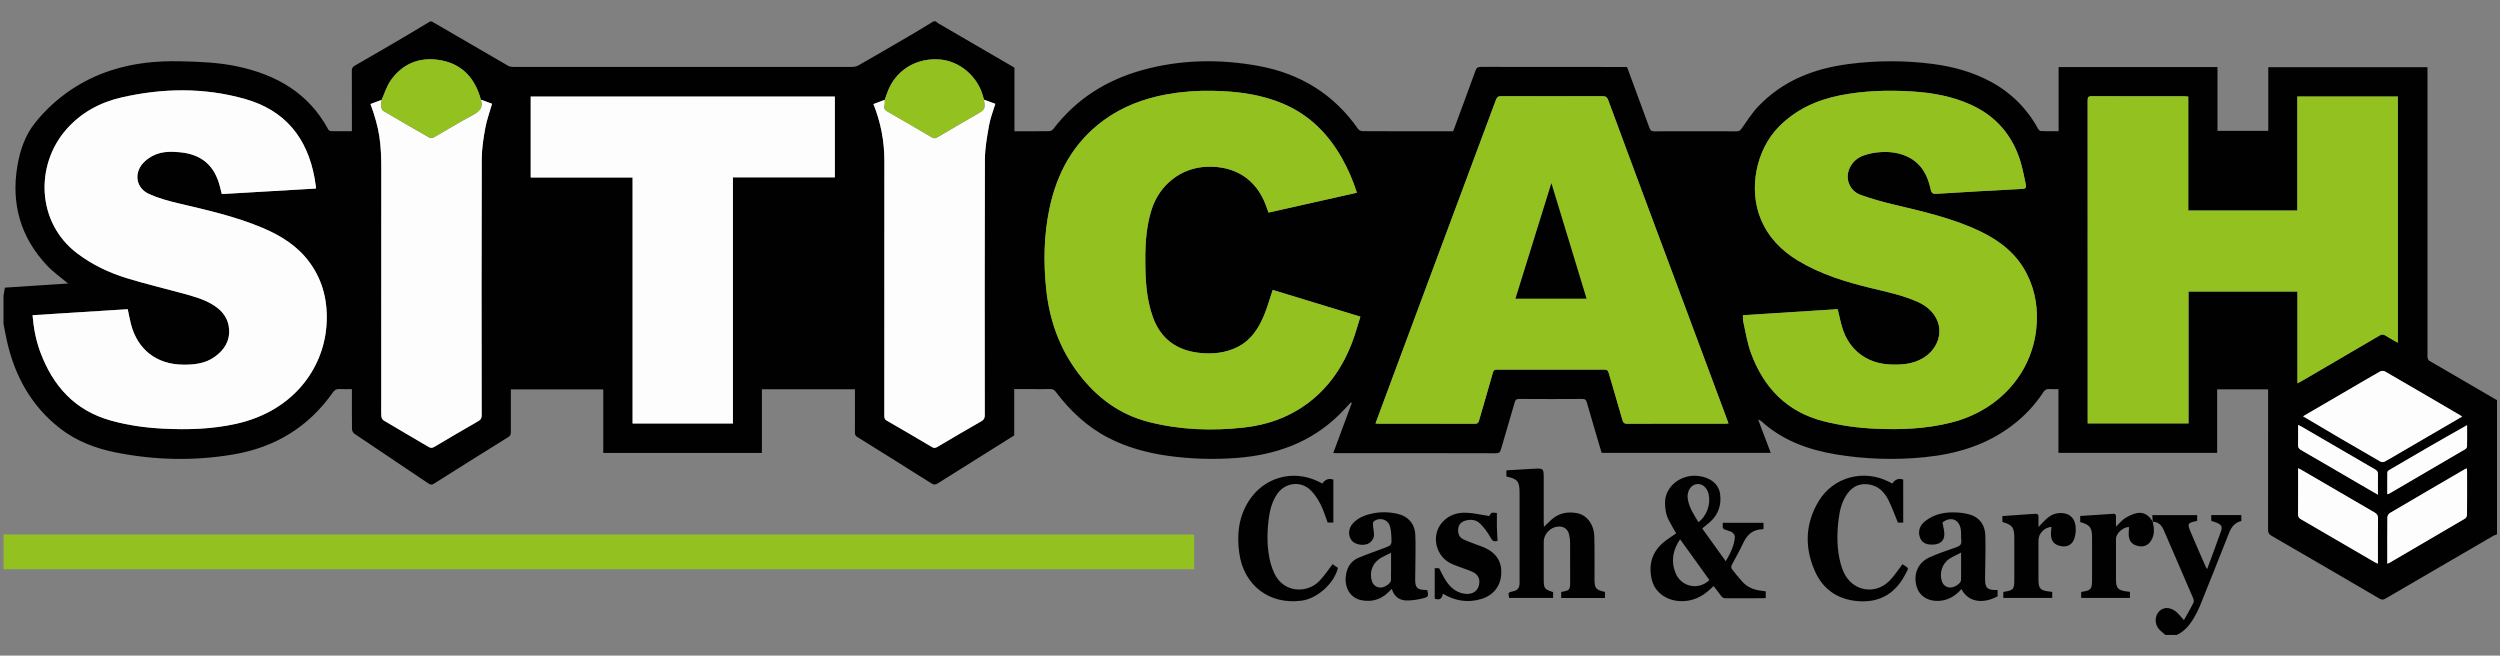
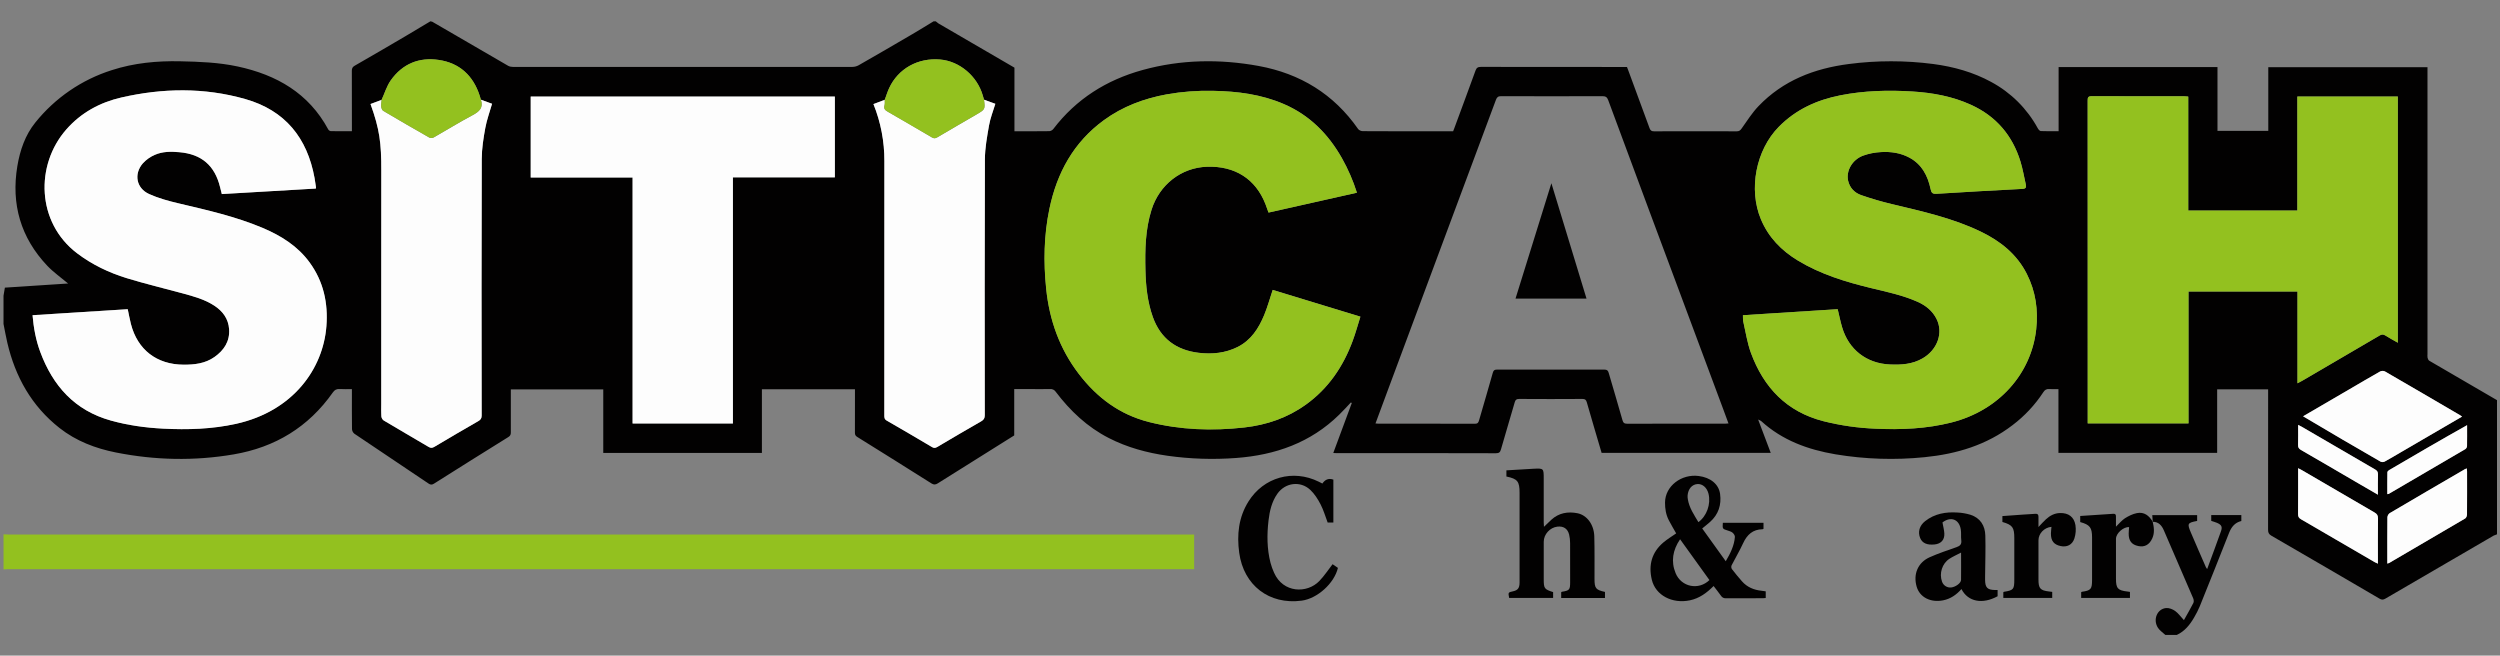
<svg xmlns="http://www.w3.org/2000/svg" width="137.282" height="36" id="screenshot-86dd91f5-c233-8020-8002-22bb0db9dd70" viewBox="0 0 137.282 36" style="-webkit-print-color-adjust: exact;" fill="none" version="1.1">
  <rect x="0" y="0" width="137.282" height="36" fill="#808080" stroke="none" />
  <g id="shape-86dd91f5-c233-8020-8002-22bb0db9dd70" rx="0" ry="0" style="fill: rgb(0, 0, 0);">
    <g id="shape-86dd91f5-c233-8020-8002-22bb0dba091e">
      <g class="fills" id="fills-86dd91f5-c233-8020-8002-22bb0dba091e">
        <path rx="0" ry="0" d="M23.635,1.170L23.635,1.170ZC23.734,1.185,23.750,1.199,23.767,1.211C25.146,2.013,26.525,2.814,27.905,3.614C27.984,3.655,28.072,3.675,28.161,3.674C34.377,3.676,40.592,3.676,46.808,3.674C46.931,3.672,47.052,3.640,47.159,3.579C48.145,3.015,49.128,2.446,50.107,1.871C50.495,1.644,50.877,1.406,51.262,1.173L51.388,1.173C51.431,1.213,51.477,1.250,51.526,1.283C52.115,1.628,52.705,1.971,53.296,2.313L55.706,3.715L55.706,7.208C56.358,7.208,56.992,7.211,57.627,7.202C57.711,7.192,57.788,7.149,57.841,7.083C59.097,5.437,60.756,4.394,62.736,3.846C64.843,3.264,66.977,3.232,69.115,3.622C71.396,4.041,73.241,5.165,74.578,7.084C74.625,7.151,74.746,7.202,74.832,7.202C76.088,7.210,77.344,7.208,78.599,7.208L79.795,7.208C79.818,7.148,79.839,7.098,79.858,7.047C80.248,5.991,80.641,4.936,81.024,3.877C81.080,3.723,81.153,3.673,81.322,3.673C83.917,3.679,86.512,3.681,89.107,3.678L89.342,3.678C89.374,3.761,89.404,3.841,89.433,3.918C89.816,4.957,90.202,5.994,90.580,7.034C90.628,7.165,90.687,7.212,90.832,7.211C92.346,7.205,93.860,7.205,95.373,7.211C95.503,7.211,95.563,7.161,95.635,7.060C95.934,6.642,96.210,6.198,96.563,5.830C97.913,4.421,99.624,3.760,101.519,3.516C103.063,3.314,104.626,3.314,106.170,3.516C107.283,3.664,108.352,3.961,109.343,4.501C110.425,5.083,111.314,5.967,111.901,7.046C111.936,7.110,112.008,7.195,112.065,7.197C112.383,7.212,112.703,7.204,113.044,7.204L113.044,3.684L121.768,3.684L121.768,7.188L124.558,7.188L124.558,3.689L133.300,3.689L133.300,19.438C133.294,19.508,133.295,19.578,133.305,19.647C133.319,19.706,133.350,19.780,133.397,19.808C134.635,20.533,135.875,21.255,137.117,21.974L137.117,29.341C137.054,29.360,136.992,29.384,136.933,29.412C134.951,30.563,132.970,31.717,130.989,32.872C130.871,32.941,130.789,32.945,130.669,32.875C128.691,31.717,126.710,30.564,124.725,29.415C124.580,29.331,124.546,29.239,124.546,29.085C124.550,26.636,124.551,24.188,124.549,21.739L124.549,21.381L121.750,21.381L121.750,24.870L113.035,24.870L113.035,21.367C112.861,21.367,112.700,21.376,112.543,21.364C112.387,21.351,112.292,21.400,112.204,21.537C111.749,22.233,111.177,22.845,110.514,23.346C109.091,24.439,107.445,24.930,105.691,25.105C104.059,25.271,102.412,25.218,100.794,24.948C99.278,24.691,97.873,24.181,96.713,23.124C96.675,23.089,96.620,23.075,96.544,23.038L97.236,24.869L87.949,24.869C87.674,23.933,87.400,23.014,87.136,22.092C87.097,21.957,87.044,21.906,86.896,21.907C85.737,21.915,84.579,21.915,83.421,21.907C83.276,21.907,83.218,21.949,83.178,22.089C82.931,22.951,82.670,23.809,82.424,24.671C82.380,24.827,82.326,24.889,82.146,24.889C79.237,24.881,76.328,24.880,73.419,24.884C73.359,24.884,73.299,24.879,73.214,24.875L74.232,22.128L74.178,22.103C73.965,22.327,73.760,22.558,73.537,22.773C71.968,24.313,70.032,24.989,67.883,25.149C66.623,25.244,65.357,25.203,64.106,25.026C62.982,24.865,61.895,24.571,60.883,24.051C59.706,23.449,58.767,22.562,57.975,21.516C57.907,21.411,57.787,21.352,57.663,21.363C57.336,21.372,57.007,21.366,56.680,21.366L55.694,21.366L55.694,23.910C54.287,24.789,52.892,25.663,51.500,26.540C51.372,26.621,51.280,26.629,51.147,26.545C49.792,25.689,48.433,24.838,47.072,23.992C46.974,23.931,46.946,23.869,46.946,23.763C46.950,23.038,46.948,22.312,46.948,21.586L46.948,21.377L41.838,21.377L41.838,24.871L33.127,24.871L33.127,21.383L28.051,21.383L28.051,21.605C28.051,22.317,28.051,23.028,28.051,23.740C28.051,23.851,28.031,23.927,27.922,23.995C26.554,24.845,25.191,25.699,23.831,26.559C23.719,26.629,23.642,26.627,23.534,26.554C22.175,25.639,20.813,24.731,19.455,23.813C19.381,23.752,19.335,23.662,19.329,23.566C19.319,22.903,19.324,22.241,19.324,21.578L19.324,21.367C19.086,21.367,18.869,21.378,18.654,21.363C18.482,21.351,18.376,21.409,18.277,21.551C16.940,23.451,15.111,24.563,12.829,24.952C10.667,25.321,8.511,25.274,6.365,24.847C5.242,24.623,4.180,24.219,3.268,23.502C1.737,22.298,0.840,20.695,0.402,18.819C0.322,18.478,0.262,18.132,0.193,17.788L0.193,16.239C0.218,16.090,0.243,15.942,0.268,15.795L3.740,15.568C3.357,15.246,2.944,14.958,2.602,14.600C1.137,13.055,0.603,11.211,0.953,9.118C1.098,8.251,1.386,7.412,1.940,6.728C3.026,5.376,4.487,4.375,6.141,3.851C7.360,3.457,8.615,3.338,9.892,3.365C10.952,3.388,12.010,3.427,13.050,3.650C15.189,4.110,16.950,5.115,18.024,7.106C18.054,7.157,18.104,7.191,18.162,7.201C18.543,7.208,18.925,7.205,19.324,7.205L19.324,6.984C19.324,5.952,19.326,4.919,19.320,3.886C19.320,3.751,19.359,3.677,19.478,3.608C20.396,3.081,21.311,2.549,22.223,2.012C22.696,1.736,23.165,1.451,23.635,1.170ZZM26.407,5.474C26.385,5.401,26.365,5.327,26.341,5.254C25.984,4.154,25.241,3.464,24.099,3.292C23.010,3.128,22.098,3.507,21.457,4.412C21.234,4.728,21.120,5.124,20.955,5.481L20.344,5.712C20.847,7.101,20.939,7.852,20.936,9.384C20.928,13.647,20.927,17.909,20.933,22.172C20.933,22.402,20.922,22.632,20.940,22.862C20.948,22.951,20.994,23.033,21.065,23.087C21.885,23.577,22.712,24.053,23.533,24.540C23.651,24.611,23.734,24.606,23.851,24.536C24.653,24.058,25.459,23.587,26.268,23.122C26.399,23.047,26.448,22.968,26.448,22.814C26.443,18.120,26.445,13.425,26.452,8.730C26.452,8.163,26.544,7.592,26.646,7.033C26.727,6.586,26.889,6.154,27.018,5.698ZM54.034,5.474L53.971,5.253C53.666,4.182,52.693,3.360,51.627,3.269C50.407,3.165,49.325,3.768,48.827,4.837C48.731,5.044,48.664,5.265,48.584,5.480L47.964,5.715C48.365,6.708,48.569,7.770,48.564,8.842C48.559,13.494,48.558,18.146,48.561,22.799C48.561,22.919,48.558,23.017,48.692,23.094C49.525,23.572,50.354,24.060,51.181,24.550C51.286,24.612,51.361,24.607,51.464,24.546C52.267,24.071,53.071,23.597,53.882,23.134C54.028,23.050,54.078,22.961,54.078,22.793C54.073,18.113,54.065,13.433,54.084,8.752C54.086,8.124,54.204,7.493,54.314,6.872C54.383,6.479,54.536,6.102,54.657,5.700ZM120.163,5.304C120.076,5.297,120.015,5.287,119.954,5.287C118.252,5.287,116.550,5.287,114.847,5.283C114.655,5.283,114.638,5.367,114.638,5.524C114.641,11.321,114.642,17.117,114.641,22.914L114.641,23.249L120.177,23.249L120.177,16.007L126.163,16.007L126.163,21.048C126.278,20.987,126.357,20.948,126.432,20.904C127.845,20.079,129.258,19.253,130.670,18.426C130.784,18.359,130.871,18.347,130.989,18.424C131.203,18.562,131.430,18.680,131.675,18.820L131.675,5.300L126.153,5.300L126.153,11.560L120.164,11.560ZM1.787,17.309C1.847,18.009,1.970,18.678,2.208,19.318C2.902,21.191,4.107,22.541,6.090,23.092C7.027,23.353,7.982,23.485,8.952,23.535C10.300,23.604,11.640,23.565,12.965,23.271C16.104,22.575,17.742,20.243,17.923,17.913C18.022,16.639,17.765,15.458,17.004,14.413C16.343,13.505,15.424,12.935,14.409,12.507C12.927,11.888,11.365,11.536,9.807,11.168C9.255,11.037,8.696,10.887,8.183,10.653C7.486,10.335,7.339,9.557,7.837,8.976C8.023,8.771,8.252,8.609,8.507,8.501C8.929,8.317,9.386,8.318,9.843,8.358C11.064,8.462,11.794,9.087,12.085,10.281C12.115,10.406,12.148,10.532,12.180,10.657L17.342,10.353C17.349,10.332,17.353,10.311,17.354,10.290C17.328,10.117,17.305,9.945,17.274,9.774C16.873,7.565,15.653,6.057,13.464,5.437C11.211,4.798,8.931,4.835,6.661,5.353C5.483,5.624,4.445,6.191,3.638,7.111C1.929,9.062,2.005,12.214,4.232,13.906C5.058,14.533,5.981,14.973,6.962,15.274C7.978,15.587,9.013,15.833,10.040,16.112C10.638,16.274,11.239,16.438,11.764,16.781C12.230,17.084,12.542,17.501,12.581,18.074C12.627,18.746,12.299,19.237,11.772,19.606C11.264,19.963,10.677,20.028,10.077,20.025C8.605,20.017,7.552,19.204,7.188,17.786C7.121,17.525,7.075,17.259,7.015,16.978ZM95.708,17.309C95.715,17.448,95.705,17.560,95.729,17.667C95.862,18.243,95.948,18.837,96.151,19.387C96.853,21.285,98.113,22.611,100.132,23.129C101.071,23.365,102.033,23.503,103.001,23.540C104.400,23.603,105.785,23.546,107.152,23.201C109.776,22.538,111.544,20.510,111.813,18.086C111.931,17.021,111.785,16.003,111.298,15.041C110.744,13.945,109.836,13.232,108.759,12.713C107.216,11.970,105.552,11.606,103.899,11.209C103.324,11.073,102.757,10.907,102.199,10.713C101.840,10.587,101.575,10.318,101.485,9.924C101.364,9.388,101.704,8.774,102.299,8.548C102.619,8.433,102.954,8.366,103.294,8.350C103.826,8.319,104.352,8.392,104.835,8.648C105.533,9.017,105.858,9.647,106.014,10.383C106.056,10.576,106.111,10.656,106.333,10.642C107.905,10.541,109.478,10.451,111.052,10.372C111.241,10.362,111.279,10.289,111.242,10.128C111.147,9.708,111.075,9.279,110.949,8.868C110.507,7.434,109.613,6.384,108.239,5.757C107.216,5.290,106.131,5.093,105.019,5.023C103.693,4.940,102.370,4.977,101.062,5.233C99.770,5.487,98.614,6.011,97.676,6.965C96.421,8.240,96.007,10.394,96.695,12.039C97.110,13.030,97.818,13.755,98.721,14.303C99.968,15.060,101.345,15.479,102.750,15.820C103.610,16.029,104.477,16.208,105.291,16.569C105.745,16.770,106.115,17.064,106.340,17.513C106.722,18.275,106.392,19.201,105.579,19.675C105.018,20.004,104.404,20.040,103.777,20.013C102.496,19.958,101.514,19.194,101.153,17.962C101.059,17.644,100.994,17.318,100.912,16.978ZM75.532,23.253C75.597,23.259,75.632,23.264,75.667,23.264C77.445,23.264,79.225,23.264,81.003,23.268C81.156,23.268,81.188,23.189,81.221,23.076C81.472,22.207,81.731,21.339,81.975,20.467C82.014,20.328,82.073,20.296,82.204,20.296C84.172,20.300,86.139,20.300,88.107,20.296C88.245,20.296,88.300,20.346,88.337,20.473C88.588,21.336,88.847,22.195,89.090,23.059C89.132,23.212,89.189,23.269,89.355,23.269C91.148,23.262,92.940,23.265,94.733,23.265C94.785,23.265,94.837,23.258,94.916,23.252C94.815,22.979,94.722,22.725,94.628,22.472C93.856,20.398,93.083,18.324,92.310,16.251C91.719,14.666,91.128,13.081,90.536,11.496C89.793,9.498,89.051,7.500,88.312,5.501C88.252,5.336,88.172,5.281,87.996,5.281C86.141,5.288,84.285,5.288,82.429,5.281C82.270,5.281,82.202,5.333,82.146,5.482C81.181,8.086,80.211,10.688,79.237,13.289C78.233,15.983,77.230,18.677,76.230,21.371ZM74.512,10.581C74.304,9.919,74.027,9.281,73.687,8.676C72.936,7.355,71.915,6.323,70.506,5.715C69.269,5.181,67.960,5.012,66.627,4.987C65.770,4.966,64.912,5.031,64.067,5.181C62.817,5.411,61.652,5.846,60.619,6.599C58.958,7.811,58.043,9.487,57.630,11.464C57.327,12.916,57.300,14.383,57.451,15.856C57.629,17.576,58.184,19.147,59.244,20.532C60.243,21.836,61.489,22.766,63.095,23.173C64.819,23.610,66.570,23.671,68.328,23.473C69.558,23.335,70.701,22.945,71.716,22.215C72.951,21.326,73.763,20.125,74.284,18.714C74.442,18.287,74.562,17.845,74.706,17.388L69.890,15.919C69.733,16.390,69.607,16.855,69.424,17.297C69.120,18.030,68.700,18.685,67.959,19.055C67.289,19.390,66.571,19.460,65.839,19.374C64.599,19.229,63.730,18.593,63.306,17.400C63.013,16.570,62.923,15.704,62.902,14.830C62.875,13.713,62.894,12.603,63.237,11.519C63.669,10.143,64.863,9.203,66.283,9.155C67.817,9.103,68.951,9.825,69.492,11.204C69.552,11.357,69.604,11.512,69.662,11.672ZM40.246,23.255L40.246,9.738L45.844,9.738L45.844,5.301L29.143,5.301L29.143,9.747L34.737,9.747L34.737,23.255ZM126.469,22.860C126.489,22.880,126.510,22.899,126.469,22.860ZC127.929,23.728,129.327,24.539,130.725,25.349C130.795,25.381,130.875,25.381,130.945,25.349C131.251,25.181,131.549,25.002,131.850,24.827L135.201,22.875C135.159,22.845,135.126,22.819,135.092,22.799C133.714,21.994,132.336,21.191,130.957,20.391C130.874,20.356,130.780,20.358,130.699,20.398C130.122,20.724,129.553,21.061,128.983,21.394ZM131.094,30.948C131.127,30.939,131.160,30.928,131.192,30.915C132.587,30.101,133.980,29.286,135.372,28.468C135.429,28.434,135.470,28.325,135.471,28.251C135.478,27.464,135.475,26.676,135.474,25.889C135.474,25.838,135.467,25.787,135.462,25.722C135.430,25.731,135.398,25.742,135.367,25.755C133.984,26.561,132.603,27.369,131.223,28.179C131.151,28.233,131.106,28.315,131.100,28.405C131.091,29.200,131.095,29.996,131.095,30.788ZM126.197,25.710C126.197,26.579,126.200,27.408,126.193,28.237C126.193,28.375,126.235,28.446,126.353,28.514C127.703,29.295,129.050,30.079,130.395,30.866C130.445,30.895,130.501,30.917,130.578,30.953L130.578,30.744C130.578,29.984,130.572,29.225,130.583,28.466C130.583,28.301,130.527,28.221,130.391,28.142C129.060,27.372,127.730,26.597,126.404,25.819C126.346,25.785,126.285,25.756,126.197,25.710ZZM130.578,27.166C130.578,26.761,130.571,26.406,130.582,26.052C130.586,25.914,130.540,25.843,130.421,25.774C129.076,24.997,127.733,24.215,126.392,23.430C126.336,23.397,126.276,23.370,126.197,23.328C126.197,23.720,126.203,24.075,126.193,24.430C126.189,24.566,126.233,24.639,126.353,24.706C127.356,25.283,128.353,25.868,129.352,26.451ZM135.475,23.346C135.448,23.348,135.422,23.353,135.475,23.346ZC133.994,24.178,132.594,24.996,131.194,25.815C131.152,25.839,131.099,25.893,131.098,25.933C131.091,26.332,131.094,26.732,131.094,27.134C131.118,27.134,131.142,27.131,131.165,27.125C132.572,26.304,133.979,25.482,135.384,24.658C135.436,24.619,135.468,24.559,135.472,24.495C135.479,24.120,135.475,23.743,135.475,23.346ZZM74.228,22.063L74.228,22.063ZC74.206,22.083,74.211,22.092,74.228,22.063ZC74.225,22.088,74.234,22.084,74.228,22.063ZZ" style="fill: rgb(2, 1, 1);" />
      </g>
    </g>
    <g id="shape-86dd91f5-c233-8020-8002-22bb0dba091f">
      <g class="fills" id="fills-86dd91f5-c233-8020-8002-22bb0dba091f">
        <path rx="0" ry="0" d="M0.194,29.341C0.278,29.344,0.362,29.351,0.445,29.351L65.574,29.351L65.574,31.256L65.339,31.256L0.424,31.256C0.348,31.256,0.272,31.263,0.195,31.267Z" style="fill: rgb(147, 193, 31);" />
      </g>
    </g>
    <g id="shape-86dd91f5-c233-8020-8002-22bb0dba0920">
      <g class="fills" id="fills-86dd91f5-c233-8020-8002-22bb0dba0920">
        <path rx="0" ry="0" d="M118.212,28.653C118.204,28.537,118.196,28.421,118.188,28.288L120.651,28.288L120.651,28.606C120.119,28.708,120.095,28.746,120.309,29.249C120.578,29.883,120.856,30.513,121.131,31.144C121.152,31.181,121.175,31.217,121.200,31.251C121.460,30.543,121.718,29.860,121.961,29.171C122.048,28.924,121.987,28.818,121.742,28.711C121.642,28.669,121.533,28.640,121.425,28.603L121.425,28.284L123.078,28.284L123.078,28.610C122.726,28.694,122.534,28.935,122.405,29.260C121.875,30.606,121.339,31.950,120.797,33.291C120.707,33.503,120.604,33.708,120.486,33.906C120.254,34.308,119.969,34.663,119.534,34.866L118.906,34.866C118.769,34.738,118.601,34.630,118.501,34.477C118.208,34.030,118.454,33.431,118.952,33.389C119.112,33.376,119.308,33.454,119.444,33.551C119.615,33.673,119.742,33.858,119.925,34.053C120.103,33.734,120.284,33.425,120.445,33.108C120.479,33.041,120.466,32.929,120.434,32.854C119.901,31.607,119.364,30.363,118.822,29.120C118.708,28.857,118.532,28.650,118.212,28.653ZZ" style="fill: rgb(2, 1, 1);" />
      </g>
    </g>
    <g id="shape-86dd91f5-c233-8020-8002-22bb0dba0921">
      <g class="fills" id="fills-86dd91f5-c233-8020-8002-22bb0dba0921">
        <path rx="0" ry="0" d="M120.164,5.304L120.164,11.560L126.153,11.560L126.153,5.299L131.671,5.299L131.671,18.820C131.426,18.680,131.199,18.562,130.985,18.423C130.867,18.347,130.780,18.359,130.666,18.425C129.255,19.254,127.842,20.080,126.428,20.904C126.353,20.948,126.274,20.987,126.159,21.048L126.159,16.008L120.177,16.008L120.177,23.249L114.642,23.249L114.642,22.914C114.642,17.118,114.641,11.321,114.639,5.525C114.639,5.369,114.656,5.283,114.849,5.283C116.551,5.290,118.253,5.287,119.955,5.288C120.016,5.287,120.077,5.297,120.164,5.304ZZ" style="fill: rgb(147, 193, 31);" />
      </g>
    </g>
    <g id="shape-86dd91f5-c233-8020-8002-22bb0dba0922">
      <g class="fills" id="fills-86dd91f5-c233-8020-8002-22bb0dba0922">
        <path rx="0" ry="0" d="M1.787,17.309L7.014,16.980C7.074,17.260,7.121,17.526,7.188,17.788C7.553,19.206,8.606,20.018,10.076,20.026C10.677,20.030,11.264,19.964,11.772,19.608C12.298,19.238,12.627,18.747,12.581,18.075C12.542,17.503,12.229,17.085,11.764,16.783C11.238,16.440,10.638,16.276,10.040,16.113C9.014,15.833,7.977,15.586,6.962,15.276C5.980,14.974,5.057,14.534,4.231,13.907C2.003,12.215,1.929,9.063,3.638,7.113C4.445,6.192,5.482,5.626,6.661,5.355C8.931,4.834,11.210,4.797,13.464,5.438C15.651,6.059,16.871,7.566,17.273,9.775C17.304,9.946,17.328,10.119,17.353,10.291C17.352,10.312,17.348,10.333,17.342,10.354L12.181,10.656C12.149,10.531,12.117,10.405,12.086,10.280C11.795,9.086,11.065,8.461,9.844,8.357C9.389,8.317,8.930,8.315,8.508,8.500C8.253,8.608,8.024,8.770,7.839,8.975C7.340,9.556,7.487,10.335,8.184,10.652C8.697,10.886,9.256,11.037,9.808,11.167C11.366,11.535,12.928,11.885,14.410,12.510C15.425,12.938,16.344,13.508,17.005,14.416C17.765,15.461,18.023,16.642,17.924,17.916C17.743,20.243,16.104,22.576,12.965,23.274C11.641,23.567,10.301,23.608,8.952,23.538C7.983,23.488,7.027,23.356,6.090,23.095C4.108,22.543,2.903,21.194,2.209,19.321C1.970,18.678,1.847,18.009,1.787,17.309ZZ" style="fill: rgb(253, 253, 253);" />
      </g>
    </g>
    <g id="shape-86dd91f5-c233-8020-8002-22bb0dba0923">
      <g class="fills" id="fills-86dd91f5-c233-8020-8002-22bb0dba0923">
        <path rx="0" ry="0" d="M95.708,17.310L100.913,16.979C100.997,17.320,101.060,17.646,101.154,17.964C101.515,19.196,102.497,19.959,103.778,20.015C104.406,20.042,105.019,20.005,105.580,19.677C106.393,19.202,106.723,18.277,106.341,17.515C106.116,17.066,105.746,16.772,105.292,16.570C104.478,16.209,103.611,16.029,102.751,15.821C101.346,15.481,99.969,15.062,98.722,14.305C97.819,13.757,97.110,13.032,96.696,12.041C96.007,10.395,96.423,8.242,97.677,6.967C98.615,6.013,99.770,5.489,101.063,5.234C102.371,4.977,103.694,4.941,105.020,5.025C106.131,5.095,107.217,5.291,108.240,5.759C109.614,6.386,110.508,7.436,110.950,8.870C111.076,9.281,111.147,9.707,111.243,10.130C111.280,10.290,111.243,10.364,111.053,10.374C109.479,10.455,107.906,10.545,106.334,10.643C106.112,10.658,106.055,10.577,106.015,10.385C105.859,9.649,105.534,9.019,104.836,8.649C104.353,8.394,103.827,8.320,103.295,8.352C102.955,8.368,102.620,8.434,102.300,8.550C101.704,8.776,101.365,9.389,101.486,9.926C101.575,10.320,101.841,10.588,102.200,10.714C102.758,10.909,103.325,11.075,103.900,11.211C105.553,11.608,107.216,11.971,108.760,12.715C109.836,13.233,110.745,13.947,111.299,15.042C111.786,16.005,111.932,17.023,111.814,18.088C111.545,20.512,109.777,22.540,107.153,23.202C105.786,23.548,104.401,23.605,103.002,23.542C102.034,23.504,101.072,23.366,100.133,23.130C98.114,22.613,96.854,21.289,96.152,19.389C95.948,18.839,95.863,18.245,95.730,17.669C95.705,17.562,95.715,17.448,95.708,17.310ZZ" style="fill: rgb(147, 193, 31);" />
      </g>
    </g>
    <g id="shape-86dd91f5-c233-8020-8002-22bb0dba0924">
      <g class="fills" id="fills-86dd91f5-c233-8020-8002-22bb0dba0924">
-         <path rx="0" ry="0" d="M75.532,23.255L76.232,21.371C77.234,18.677,78.236,15.983,79.239,13.289C80.209,10.687,81.178,8.085,82.148,5.482C82.204,5.333,82.273,5.281,82.431,5.281C84.286,5.286,86.142,5.286,87.998,5.281C88.174,5.281,88.253,5.336,88.314,5.501C89.050,7.501,89.792,9.499,90.538,11.496C91.128,13.081,91.719,14.666,92.312,16.251C93.084,18.324,93.857,20.398,94.629,22.472C94.724,22.723,94.817,22.979,94.917,23.252C94.839,23.258,94.787,23.265,94.734,23.265C92.942,23.265,91.149,23.262,89.357,23.269C89.189,23.269,89.135,23.212,89.092,23.059C88.847,22.195,88.587,21.336,88.338,20.473C88.302,20.347,88.247,20.296,88.108,20.296C86.141,20.301,84.174,20.301,82.206,20.296C82.075,20.296,82.015,20.328,81.976,20.467C81.733,21.339,81.474,22.207,81.223,23.076C81.190,23.189,81.158,23.268,81.004,23.268C79.226,23.262,77.446,23.264,75.669,23.264C75.632,23.266,75.597,23.260,75.532,23.255ZZM85.191,10.062L85.191,10.062ZL83.221,16.397L87.120,16.397C86.474,14.274,85.832,12.168,85.191,10.062ZZ" style="fill: rgb(147, 193, 31);" />
-       </g>
+         </g>
    </g>
    <g id="shape-86dd91f5-c233-8020-8002-22bb0dba0925">
      <g class="fills" id="fills-86dd91f5-c233-8020-8002-22bb0dba0925">
        <path rx="0" ry="0" d="M74.512,10.583L69.656,11.674C69.599,11.514,69.546,11.358,69.486,11.206C68.946,9.828,67.812,9.105,66.277,9.157C64.858,9.205,63.663,10.145,63.231,11.520C62.891,12.605,62.871,13.715,62.897,14.832C62.917,15.706,63.006,16.572,63.301,17.402C63.725,18.595,64.594,19.231,65.833,19.376C66.566,19.460,67.283,19.390,67.953,19.057C68.696,18.687,69.115,18.032,69.418,17.299C69.601,16.857,69.727,16.392,69.885,15.921L74.701,17.390C74.557,17.847,74.437,18.288,74.278,18.716C73.757,20.126,72.946,21.328,71.710,22.217C70.696,22.947,69.552,23.336,68.322,23.475C66.564,23.673,64.814,23.611,63.090,23.175C61.483,22.768,60.237,21.838,59.239,20.534C58.179,19.148,57.623,17.578,57.446,15.857C57.294,14.384,57.320,12.918,57.624,11.466C58.038,9.489,58.953,7.813,60.614,6.601C61.647,5.847,62.812,5.412,64.062,5.183C64.907,5.033,65.764,4.968,66.622,4.989C67.955,5.014,69.263,5.183,70.500,5.716C71.911,6.325,72.933,7.357,73.681,8.677C74.024,9.282,74.302,9.921,74.512,10.583ZZ" style="fill: rgb(147, 193, 31);" />
      </g>
    </g>
    <g id="shape-86dd91f5-c233-8020-8002-22bb0dba0926">
      <g class="fills" id="fills-86dd91f5-c233-8020-8002-22bb0dba0926">
        <path rx="0" ry="0" d="M40.246,23.255L34.737,23.255L34.737,9.747L29.142,9.747L29.142,5.303L45.844,5.303L45.844,9.740L40.246,9.740Z" style="fill: rgb(253, 253, 253);" />
      </g>
    </g>
    <g id="shape-86dd91f5-c233-8020-8002-22bb0dba0927">
      <g class="fills" id="fills-86dd91f5-c233-8020-8002-22bb0dba0927">
        <path rx="0" ry="0" d="M54.035,5.474L54.657,5.701C54.536,6.102,54.382,6.479,54.313,6.873C54.204,7.494,54.086,8.126,54.084,8.754C54.065,13.434,54.073,18.114,54.077,22.795C54.077,22.962,54.027,23.052,53.881,23.135C53.071,23.598,52.266,24.072,51.463,24.547C51.360,24.608,51.285,24.614,51.180,24.551C50.353,24.061,49.525,23.573,48.691,23.095C48.558,23.019,48.561,22.920,48.561,22.800C48.561,18.148,48.562,13.496,48.564,8.843C48.568,7.772,48.365,6.709,47.963,5.716L48.584,5.481C48.581,5.584,48.597,5.693,48.570,5.789C48.519,5.968,48.597,6.049,48.744,6.132C49.555,6.596,50.363,7.066,51.168,7.543C51.277,7.608,51.353,7.611,51.467,7.543C52.181,7.119,52.902,6.706,53.620,6.288C54.100,6.006,54.100,6.006,54.035,5.474ZZ" style="fill: rgb(253, 253, 253);" />
      </g>
    </g>
    <g id="shape-86dd91f5-c233-8020-8002-22bb0dba0928">
      <g class="fills" id="fills-86dd91f5-c233-8020-8002-22bb0dba0928">
        <path rx="0" ry="0" d="M26.407,5.474L27.021,5.698C26.891,6.152,26.730,6.586,26.649,7.033C26.547,7.592,26.457,8.163,26.455,8.730C26.440,13.425,26.438,18.120,26.450,22.814C26.450,22.968,26.402,23.047,26.271,23.122C25.461,23.586,24.656,24.058,23.854,24.536C23.737,24.606,23.654,24.611,23.535,24.540C22.714,24.053,21.887,23.578,21.068,23.087C20.996,23.033,20.951,22.951,20.942,22.862C20.925,22.633,20.936,22.402,20.936,22.172C20.936,17.910,20.937,13.647,20.939,9.384C20.942,7.852,20.850,7.101,20.347,5.712L20.956,5.484C20.947,5.609,20.920,5.735,20.932,5.856C20.941,5.938,20.982,6.050,21.045,6.088C21.886,6.586,22.730,7.076,23.580,7.558C23.656,7.589,23.742,7.585,23.815,7.548C24.531,7.141,25.232,6.706,25.960,6.320C26.327,6.123,26.553,5.913,26.407,5.474ZZ" style="fill: rgb(253, 253, 253);" />
      </g>
    </g>
    <g id="shape-86dd91f5-c233-8020-8002-22bb0dba0929">
      <g class="fills" id="fills-86dd91f5-c233-8020-8002-22bb0dba0929">
        <path rx="0" ry="0" d="M126.469,22.860L128.981,21.395C129.553,21.061,130.122,20.726,130.697,20.400C130.778,20.360,130.872,20.357,130.955,20.392C132.336,21.190,133.714,21.993,135.089,22.801C135.124,22.821,135.156,22.846,135.199,22.876L131.848,24.828C131.547,25.004,131.249,25.184,130.943,25.350C130.873,25.382,130.793,25.382,130.723,25.350C129.323,24.543,127.925,23.732,126.469,22.860ZC126.509,22.900,126.488,22.881,126.469,22.860ZZ" style="fill: rgb(253, 253, 253);" />
      </g>
    </g>
    <g id="shape-86dd91f5-c233-8020-8002-22bb0dba092a">
      <g class="fills" id="fills-86dd91f5-c233-8020-8002-22bb0dba092a">
        <path rx="0" ry="0" d="M26.407,5.474C26.553,5.913,26.327,6.123,25.960,6.318C25.232,6.704,24.531,7.139,23.815,7.546C23.742,7.583,23.656,7.587,23.580,7.556C22.731,7.073,21.886,6.583,21.045,6.086C20.982,6.048,20.941,5.936,20.932,5.854C20.920,5.732,20.947,5.606,20.956,5.481C21.120,5.123,21.234,4.728,21.459,4.412C22.099,3.507,23.012,3.128,24.100,3.292C25.243,3.464,25.984,4.154,26.342,5.254C26.364,5.327,26.385,5.400,26.407,5.474ZZ" style="fill: rgb(147, 193, 31);" />
      </g>
    </g>
    <g id="shape-86dd91f5-c233-8020-8002-22bb0dba092b">
      <g class="fills" id="fills-86dd91f5-c233-8020-8002-22bb0dba092b">
        <path rx="0" ry="0" d="M54.035,5.474C54.100,6.006,54.100,6.006,53.620,6.286C52.902,6.704,52.181,7.118,51.467,7.541C51.353,7.609,51.277,7.606,51.168,7.541C50.362,7.067,49.554,6.597,48.744,6.130C48.597,6.047,48.519,5.966,48.570,5.787C48.597,5.691,48.581,5.582,48.584,5.479C48.664,5.264,48.730,5.043,48.826,4.836C49.324,3.767,50.407,3.164,51.626,3.268C52.694,3.359,53.667,4.181,53.970,5.252Z" style="fill: rgb(147, 193, 31);" />
      </g>
    </g>
    <g id="shape-86dd91f5-c233-8020-8002-22bb0dba092c">
      <g class="fills" id="fills-86dd91f5-c233-8020-8002-22bb0dba092c">
        <path rx="0" ry="0" d="M131.094,30.948L131.094,30.790C131.094,29.995,131.090,29.200,131.099,28.407C131.105,28.318,131.150,28.235,131.222,28.181C132.600,27.368,133.982,26.560,135.366,25.758C135.397,25.744,135.429,25.733,135.461,25.724C135.466,25.787,135.473,25.838,135.473,25.891C135.473,26.678,135.477,27.466,135.470,28.253C135.470,28.327,135.429,28.436,135.371,28.470C133.980,29.290,132.587,30.106,131.191,30.917C131.159,30.930,131.127,30.940,131.094,30.948ZZ" style="fill: rgb(253, 253, 253);" />
      </g>
    </g>
    <g id="shape-86dd91f5-c233-8020-8002-22bb0dba092d">
      <g class="fills" id="fills-86dd91f5-c233-8020-8002-22bb0dba092d">
        <path rx="0" ry="0" d="M126.197,25.710C126.285,25.756,126.346,25.785,126.404,25.818C127.732,26.593,129.061,27.367,130.391,28.141C130.527,28.219,130.585,28.300,130.583,28.465C130.572,29.224,130.578,29.983,130.578,30.743L130.578,30.952C130.501,30.916,130.445,30.894,130.395,30.865C129.048,30.080,127.701,29.296,126.353,28.513C126.236,28.444,126.192,28.373,126.193,28.236C126.200,27.408,126.197,26.580,126.197,25.710ZZ" style="fill: rgb(253, 253, 253);" />
      </g>
    </g>
    <g id="shape-86dd91f5-c233-8020-8002-22bb0dba092e">
      <g class="fills" id="fills-86dd91f5-c233-8020-8002-22bb0dba092e">
        <path rx="0" ry="0" d="M130.578,27.166L129.352,26.455C128.353,25.872,127.356,25.287,126.353,24.711C126.233,24.641,126.189,24.570,126.193,24.434C126.203,24.079,126.197,23.724,126.197,23.333C126.276,23.374,126.336,23.401,126.392,23.434C127.735,24.216,129.078,24.997,130.421,25.778C130.539,25.847,130.586,25.918,130.582,26.056C130.571,26.407,130.578,26.762,130.578,27.166ZZ" style="fill: rgb(253, 253, 253);" />
      </g>
    </g>
    <g id="shape-86dd91f5-c233-8020-8002-22bb0dba092f">
      <g class="fills" id="fills-86dd91f5-c233-8020-8002-22bb0dba092f">
        <path rx="0" ry="0" d="M135.475,23.347C135.475,23.743,135.479,24.120,135.472,24.495C135.468,24.560,135.436,24.620,135.384,24.659C133.981,25.485,132.574,26.306,131.165,27.125C131.142,27.131,131.118,27.134,131.094,27.134C131.094,26.731,131.091,26.332,131.098,25.933C131.098,25.891,131.152,25.839,131.194,25.814C132.593,24.995,133.994,24.177,135.475,23.347ZC135.422,23.353,135.448,23.348,135.475,23.347ZZ" style="fill: rgb(253, 253, 253);" />
      </g>
    </g>
    <g id="shape-86dd91f5-c233-8020-8002-22bb0dba0930">
      <g class="fills" id="fills-86dd91f5-c233-8020-8002-22bb0dba0930">
        <path rx="0" ry="0" d="M74.228,22.063L74.228,22.063ZC74.234,22.084,74.225,22.088,74.228,22.063ZC74.211,22.092,74.206,22.083,74.228,22.063ZZ" style="fill: rgb(253, 253, 253);" />
      </g>
    </g>
    <g id="shape-86dd91f5-c233-8020-8002-22bb0dba0931">
      <g class="fills" id="fills-86dd91f5-c233-8020-8002-22bb0dba0931">
        <path rx="0" ry="0" d="M94.099,32.180C93.722,32.557,93.319,32.856,92.798,32.965C91.830,33.169,90.910,32.692,90.706,31.835C90.513,31.033,90.701,30.325,91.349,29.781C91.566,29.600,91.810,29.453,92.043,29.290C91.908,29.050,91.765,28.812,91.638,28.566C91.482,28.263,91.429,27.936,91.431,27.596C91.437,26.686,92.337,26.016,93.279,26.138C93.933,26.222,94.379,26.588,94.454,27.119C94.537,27.724,94.366,28.249,93.901,28.664C93.772,28.779,93.635,28.886,93.473,29.019C93.894,29.605,94.319,30.197,94.766,30.819C95.022,30.380,95.232,29.963,95.268,29.484C95.274,29.408,95.204,29.305,95.139,29.250C95.074,29.195,94.966,29.163,94.874,29.133C94.583,29.041,94.583,29.043,94.606,28.708L96.839,28.708L96.839,29.039C96.823,29.050,96.805,29.058,96.786,29.062C96.252,29.070,95.936,29.361,95.721,29.827C95.529,30.246,95.292,30.640,95.084,31.049C95.060,31.114,95.066,31.186,95.101,31.246C95.279,31.478,95.465,31.704,95.659,31.924C95.940,32.242,96.306,32.395,96.723,32.439C96.799,32.447,96.874,32.460,96.961,32.472L96.961,32.838C96.916,32.842,96.863,32.850,96.810,32.850C96.134,32.850,95.457,32.847,94.781,32.853C94.670,32.864,94.563,32.810,94.505,32.716C94.379,32.538,94.243,32.370,94.099,32.180ZZM93.870,31.853C93.332,31.105,92.802,30.367,92.258,29.612C91.855,30.208,91.747,30.826,92.012,31.473C92.324,32.236,93.275,32.429,93.870,31.853ZZM93.264,28.672C93.724,28.337,93.955,27.686,93.821,27.120C93.737,26.776,93.486,26.557,93.202,26.581C92.909,26.606,92.700,26.850,92.671,27.206C92.667,27.276,92.671,27.347,92.684,27.416C92.760,27.886,93.025,28.271,93.264,28.672ZZ" style="fill: rgb(2, 1, 1);" />
      </g>
    </g>
    <g id="shape-86dd91f5-c233-8020-8002-22bb0dba0932">
      <g class="fills" id="fills-86dd91f5-c233-8020-8002-22bb0dba0932">
        <path rx="0" ry="0" d="M85.729,32.838L85.729,32.524C85.744,32.512,85.753,32.498,85.764,32.496C86.186,32.429,86.221,32.389,86.221,31.959C86.221,31.247,86.224,30.536,86.219,29.824C86.220,29.664,86.201,29.504,86.164,29.349C86.080,29.026,85.853,28.882,85.523,28.919C85.114,28.964,84.771,29.341,84.771,29.748C84.771,30.431,84.771,31.115,84.771,31.799C84.771,32.317,84.800,32.357,85.286,32.514L85.286,32.835L82.872,32.835C82.812,32.530,82.812,32.530,83.092,32.468C83.343,32.413,83.440,32.293,83.444,32.005C83.449,31.586,83.444,31.168,83.444,30.749C83.444,29.521,83.444,28.293,83.444,27.066C83.444,26.435,83.335,26.295,82.721,26.167L82.721,25.828C83.214,25.799,83.713,25.764,84.212,25.740C84.770,25.714,84.770,25.717,84.770,26.288C84.770,27.083,84.770,27.878,84.770,28.674C84.770,28.747,84.777,28.820,84.783,28.928C84.938,28.780,85.063,28.655,85.194,28.536C85.605,28.163,86.096,28.081,86.617,28.182C87.138,28.284,87.528,28.798,87.547,29.448C87.569,30.229,87.557,31.010,87.559,31.792C87.559,32.306,87.627,32.392,88.134,32.504L88.134,32.839Z" style="fill: rgb(2, 1, 1);" />
      </g>
    </g>
    <g id="shape-86dd91f5-c233-8020-8002-22bb0dba0933">
      <g class="fills" id="fills-86dd91f5-c233-8020-8002-22bb0dba0933">
-         <path rx="0" ry="0" d="M104.512,28.698L104.219,28.698C104.048,28.283,103.903,27.876,103.714,27.490C103.504,27.067,103.203,26.722,102.709,26.617C102.185,26.507,101.759,26.674,101.446,27.106C101.153,27.512,101.031,27.985,100.969,28.471C100.862,29.308,100.857,30.140,101.077,30.961C101.121,31.122,101.178,31.280,101.248,31.432C101.719,32.460,102.957,32.696,103.757,31.892C104.024,31.624,104.228,31.295,104.474,30.975C104.445,30.975,104.454,30.973,104.458,30.975C104.840,31.244,104.842,31.121,104.617,31.555C104.112,32.524,103.319,33.051,102.209,33.020C101.013,32.984,100.120,32.426,99.644,31.325C99.085,30.033,99.135,28.735,99.869,27.519C100.668,26.195,102.330,25.752,103.710,26.449C103.771,26.480,103.833,26.511,103.914,26.551C104.046,26.351,104.224,26.239,104.510,26.333Z" style="fill: rgb(2, 1, 1);" />
-       </g>
+         </g>
    </g>
    <g id="shape-86dd91f5-c233-8020-8002-22bb0dba0934">
      <g class="fills" id="fills-86dd91f5-c233-8020-8002-22bb0dba0934">
        <path rx="0" ry="0" d="M73.176,30.982C73.260,31.038,73.366,31.112,73.469,31.185C73.269,32.032,72.339,32.870,71.477,32.984C69.696,33.219,68.293,32.145,68.049,30.356C67.913,29.363,68.014,28.407,68.557,27.538C69.390,26.205,71.003,25.754,72.412,26.450C72.473,26.480,72.535,26.511,72.615,26.552C72.755,26.349,72.940,26.240,73.219,26.337L73.219,28.695L72.906,28.695C72.780,28.360,72.679,28.010,72.515,27.693C72.367,27.408,72.185,27.120,71.953,26.902C71.409,26.389,70.575,26.501,70.145,27.111C69.836,27.550,69.720,28.058,69.658,28.581C69.567,29.362,69.571,30.139,69.767,30.905C69.817,31.093,69.883,31.276,69.964,31.453C70.459,32.572,71.776,32.602,72.447,31.906C72.716,31.629,72.929,31.299,73.176,30.982ZZ" style="fill: rgb(2, 1, 1);" />
      </g>
    </g>
    <g id="shape-86dd91f5-c233-8020-8002-22bb0dba0935">
      <g class="fills" id="fills-86dd91f5-c233-8020-8002-22bb0dba0935">
        <path rx="0" ry="0" d="M106.666,28.689C106.703,28.902,106.759,29.098,106.769,29.298C106.786,29.647,106.585,29.860,106.239,29.897C105.820,29.941,105.561,29.827,105.443,29.548C105.304,29.216,105.398,28.867,105.712,28.619C106.234,28.208,106.843,28.102,107.485,28.144C107.729,28.155,107.970,28.197,108.203,28.267C108.747,28.444,109.005,28.866,109.020,29.409C109.041,30.163,109.013,30.914,109.007,31.666C109.007,31.729,109.007,31.792,109.007,31.855C109.013,32.267,109.136,32.390,109.543,32.399C109.590,32.399,109.638,32.399,109.694,32.399L109.694,32.742C108.860,33.198,108.064,33.044,107.709,32.347C107.433,32.658,107.112,32.887,106.696,32.967C106.013,33.100,105.420,32.800,105.250,32.219C105.049,31.535,105.313,30.891,105.961,30.601C106.442,30.386,106.946,30.219,107.444,30.044C107.635,29.977,107.727,29.884,107.699,29.668C107.673,29.468,107.705,29.261,107.671,29.064C107.578,28.508,107.117,28.343,106.666,28.689ZZM107.688,30.344C107.447,30.470,107.236,30.563,107.046,30.686C106.647,30.945,106.479,31.487,106.641,31.937C106.713,32.149,106.921,32.283,107.143,32.260C107.384,32.235,107.682,32.022,107.687,31.846C107.694,31.361,107.688,30.876,107.688,30.344ZZ" style="fill: rgb(2, 1, 1);" />
      </g>
    </g>
    <g id="shape-86dd91f5-c233-8020-8002-22bb0dba0936">
      <g class="fills" id="fills-86dd91f5-c233-8020-8002-22bb0dba0936">
-         <path rx="0" ry="0" d="M81.780,28.339C81.887,28.136,81.887,28.136,82.198,28.166C82.198,28.414,82.194,28.668,82.198,28.923C82.203,29.178,82.222,29.437,82.234,29.701C82.039,29.760,81.950,29.710,81.851,29.521C81.700,29.243,81.509,28.987,81.286,28.762C81.083,28.553,80.800,28.506,80.508,28.578C80.257,28.640,80.101,28.791,80.075,29.024C80.047,29.271,80.114,29.495,80.347,29.610C80.595,29.732,80.861,29.819,81.120,29.921C81.255,29.974,81.397,30.015,81.529,30.076C82.181,30.377,82.481,30.861,82.437,31.528C82.394,32.196,82.005,32.695,81.335,32.894C80.600,33.113,79.903,33.004,79.232,32.601C79.190,32.834,79.088,32.987,78.785,32.874L78.785,31.200L79.024,31.200C79.145,31.424,79.254,31.664,79.396,31.883C79.627,32.238,79.931,32.511,80.363,32.595C80.805,32.678,81.132,32.498,81.215,32.130C81.291,31.795,81.173,31.537,80.828,31.389C80.471,31.235,80.095,31.128,79.740,30.974C78.834,30.583,78.557,29.411,79.198,28.682C79.548,28.284,80.023,28.131,80.534,28.156C80.944,28.174,81.351,28.273,81.780,28.339ZZ" style="fill: rgb(2, 1, 1);" />
-       </g>
+         </g>
    </g>
    <g id="shape-86dd91f5-c233-8020-8002-22bb0dba0937">
      <g class="fills" id="fills-86dd91f5-c233-8020-8002-22bb0dba0937">
        <path rx="0" ry="0" d="M112.652,28.930C112.255,28.966,111.937,29.299,111.938,29.673L111.938,31.826C111.938,32.312,112.038,32.425,112.520,32.480C112.574,32.486,112.628,32.494,112.693,32.502L112.693,32.833L110.008,32.833L110.008,32.524C110.021,32.514,110.030,32.499,110.042,32.497C110.568,32.414,110.611,32.362,110.611,31.824C110.611,31.065,110.611,30.305,110.611,29.545C110.611,28.959,110.511,28.824,109.957,28.663L109.957,28.339C110.328,28.312,110.700,28.285,111.072,28.259C111.301,28.244,111.532,28.234,111.760,28.215C111.888,28.205,111.940,28.257,111.938,28.382C111.936,28.550,111.938,28.713,111.938,28.941C112.102,28.770,112.221,28.629,112.357,28.507C112.573,28.313,112.822,28.178,113.124,28.172C113.581,28.162,113.891,28.379,113.968,28.835C114.005,29.080,113.986,29.330,113.911,29.566C113.797,29.922,113.498,30.061,113.152,29.985C112.782,29.906,112.619,29.698,112.622,29.300C112.623,29.176,112.643,29.053,112.652,28.930ZZ" style="fill: rgb(2, 1, 1);" />
      </g>
    </g>
    <g id="shape-86dd91f5-c233-8020-8002-22bb0dba0938">
      <g class="fills" id="fills-86dd91f5-c233-8020-8002-22bb0dba0938">
        <path rx="0" ry="0" d="M118.210,28.649C118.282,28.956,118.325,29.261,118.187,29.564C118.029,29.913,117.769,30.058,117.419,29.985C117.055,29.910,116.888,29.695,116.892,29.298C116.892,29.181,116.907,29.064,116.915,28.947C116.614,28.917,116.195,29.282,116.194,29.587C116.193,30.320,116.193,31.052,116.194,31.784C116.194,32.312,116.295,32.422,116.829,32.483C116.871,32.488,116.910,32.495,116.962,32.503L116.962,32.833L114.283,32.833L114.283,32.519C114.296,32.510,114.307,32.498,114.319,32.497C114.820,32.426,114.881,32.353,114.881,31.836L114.881,29.514C114.881,28.970,114.763,28.815,114.230,28.668L114.230,28.334C114.837,28.294,115.440,28.256,116.044,28.214C116.155,28.207,116.195,28.252,116.193,28.358C116.191,28.536,116.193,28.714,116.193,28.921C116.375,28.747,116.511,28.573,116.686,28.460C116.886,28.335,117.113,28.221,117.343,28.176C117.742,28.097,118.018,28.317,118.210,28.649ZZ" style="fill: rgb(2, 1, 1);" />
      </g>
    </g>
    <g id="shape-86dd91f5-c233-8020-8002-22bb0dba0939">
      <g class="fills" id="fills-86dd91f5-c233-8020-8002-22bb0dba0939">
        <path rx="0" ry="0" d="M85.191,10.062C85.832,12.168,86.474,14.274,87.120,16.397L83.221,16.397L85.191,10.062ZZ" style="fill: rgb(2, 1, 1);" />
      </g>
    </g>
    <g id="shape-86dd91f5-c233-8020-8002-22bb0dba093a">
      <g class="fills" id="fills-86dd91f5-c233-8020-8002-22bb0dba093a">
-         <path rx="0" ry="0" d="M78.381,32.408C78.342,32.404,78.301,32.398,78.260,32.397C77.833,32.385,77.712,32.267,77.712,31.847C77.712,31.547,77.722,31.247,77.723,30.948C77.723,30.411,77.746,29.874,77.716,29.339C77.684,28.756,77.316,28.346,76.758,28.220C76.330,28.117,75.885,28.103,75.450,28.178C75.013,28.262,74.599,28.402,74.288,28.742C74.031,29.023,74.015,29.436,74.238,29.697C74.429,29.922,74.943,30.000,75.201,29.814C75.314,29.732,75.427,29.585,75.445,29.455C75.472,29.263,75.409,29.060,75.395,28.861C75.389,28.788,75.386,28.680,75.429,28.642C75.728,28.384,76.196,28.503,76.318,28.878C76.381,29.073,76.397,29.287,76.407,29.494C76.427,29.937,76.420,29.938,76.003,30.095C75.534,30.272,75.061,30.436,74.599,30.629C74.220,30.788,74.004,31.096,73.924,31.499C73.780,32.226,74.126,32.844,74.782,32.964C75.316,33.062,75.806,32.933,76.210,32.548C76.278,32.483,76.344,32.418,76.428,32.339C76.565,32.794,76.878,32.979,77.289,32.975C77.579,32.968,77.868,32.927,78.148,32.853C78.446,32.776,78.448,32.740,78.381,32.408ZZM76.382,31.852C76.379,32.030,76.074,32.245,75.835,32.263C75.612,32.276,75.409,32.138,75.338,31.926C75.175,31.402,75.373,30.893,75.853,30.621C76.020,30.527,76.198,30.448,76.386,30.354C76.386,30.879,76.393,31.365,76.382,31.852ZZ" style="fill: rgb(2, 1, 1);" />
-       </g>
+         </g>
    </g>
  </g>
</svg>